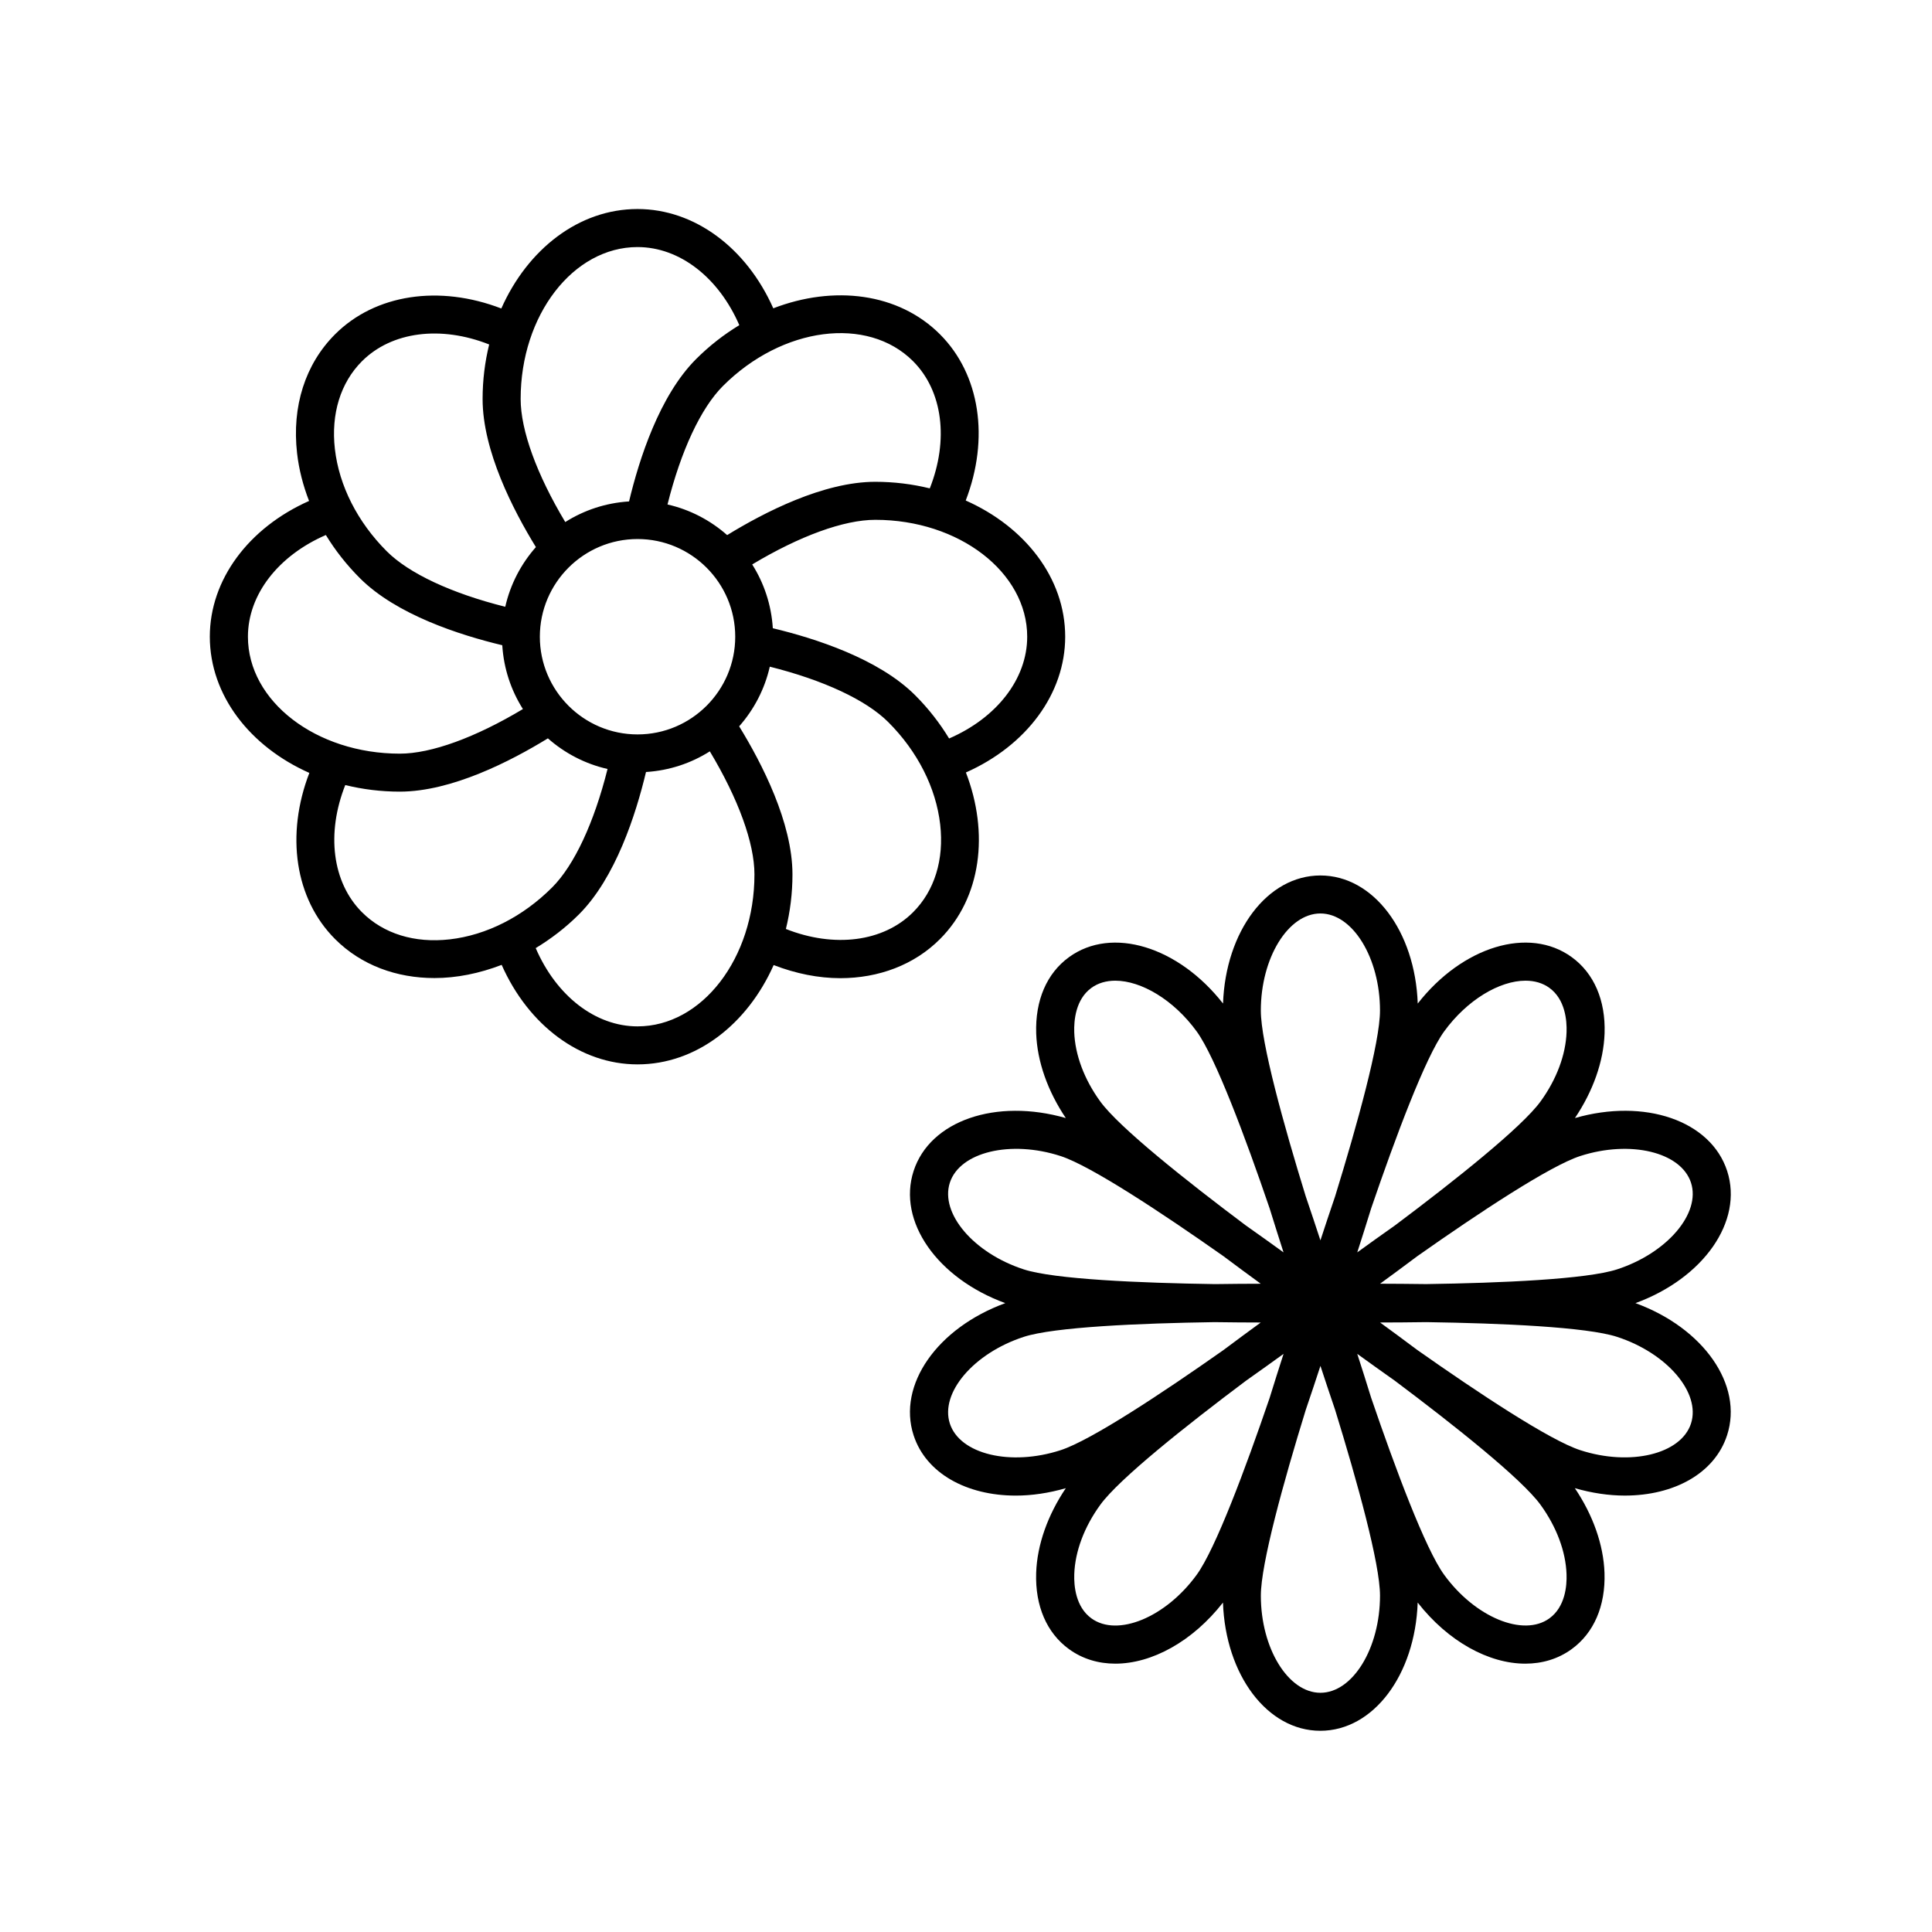
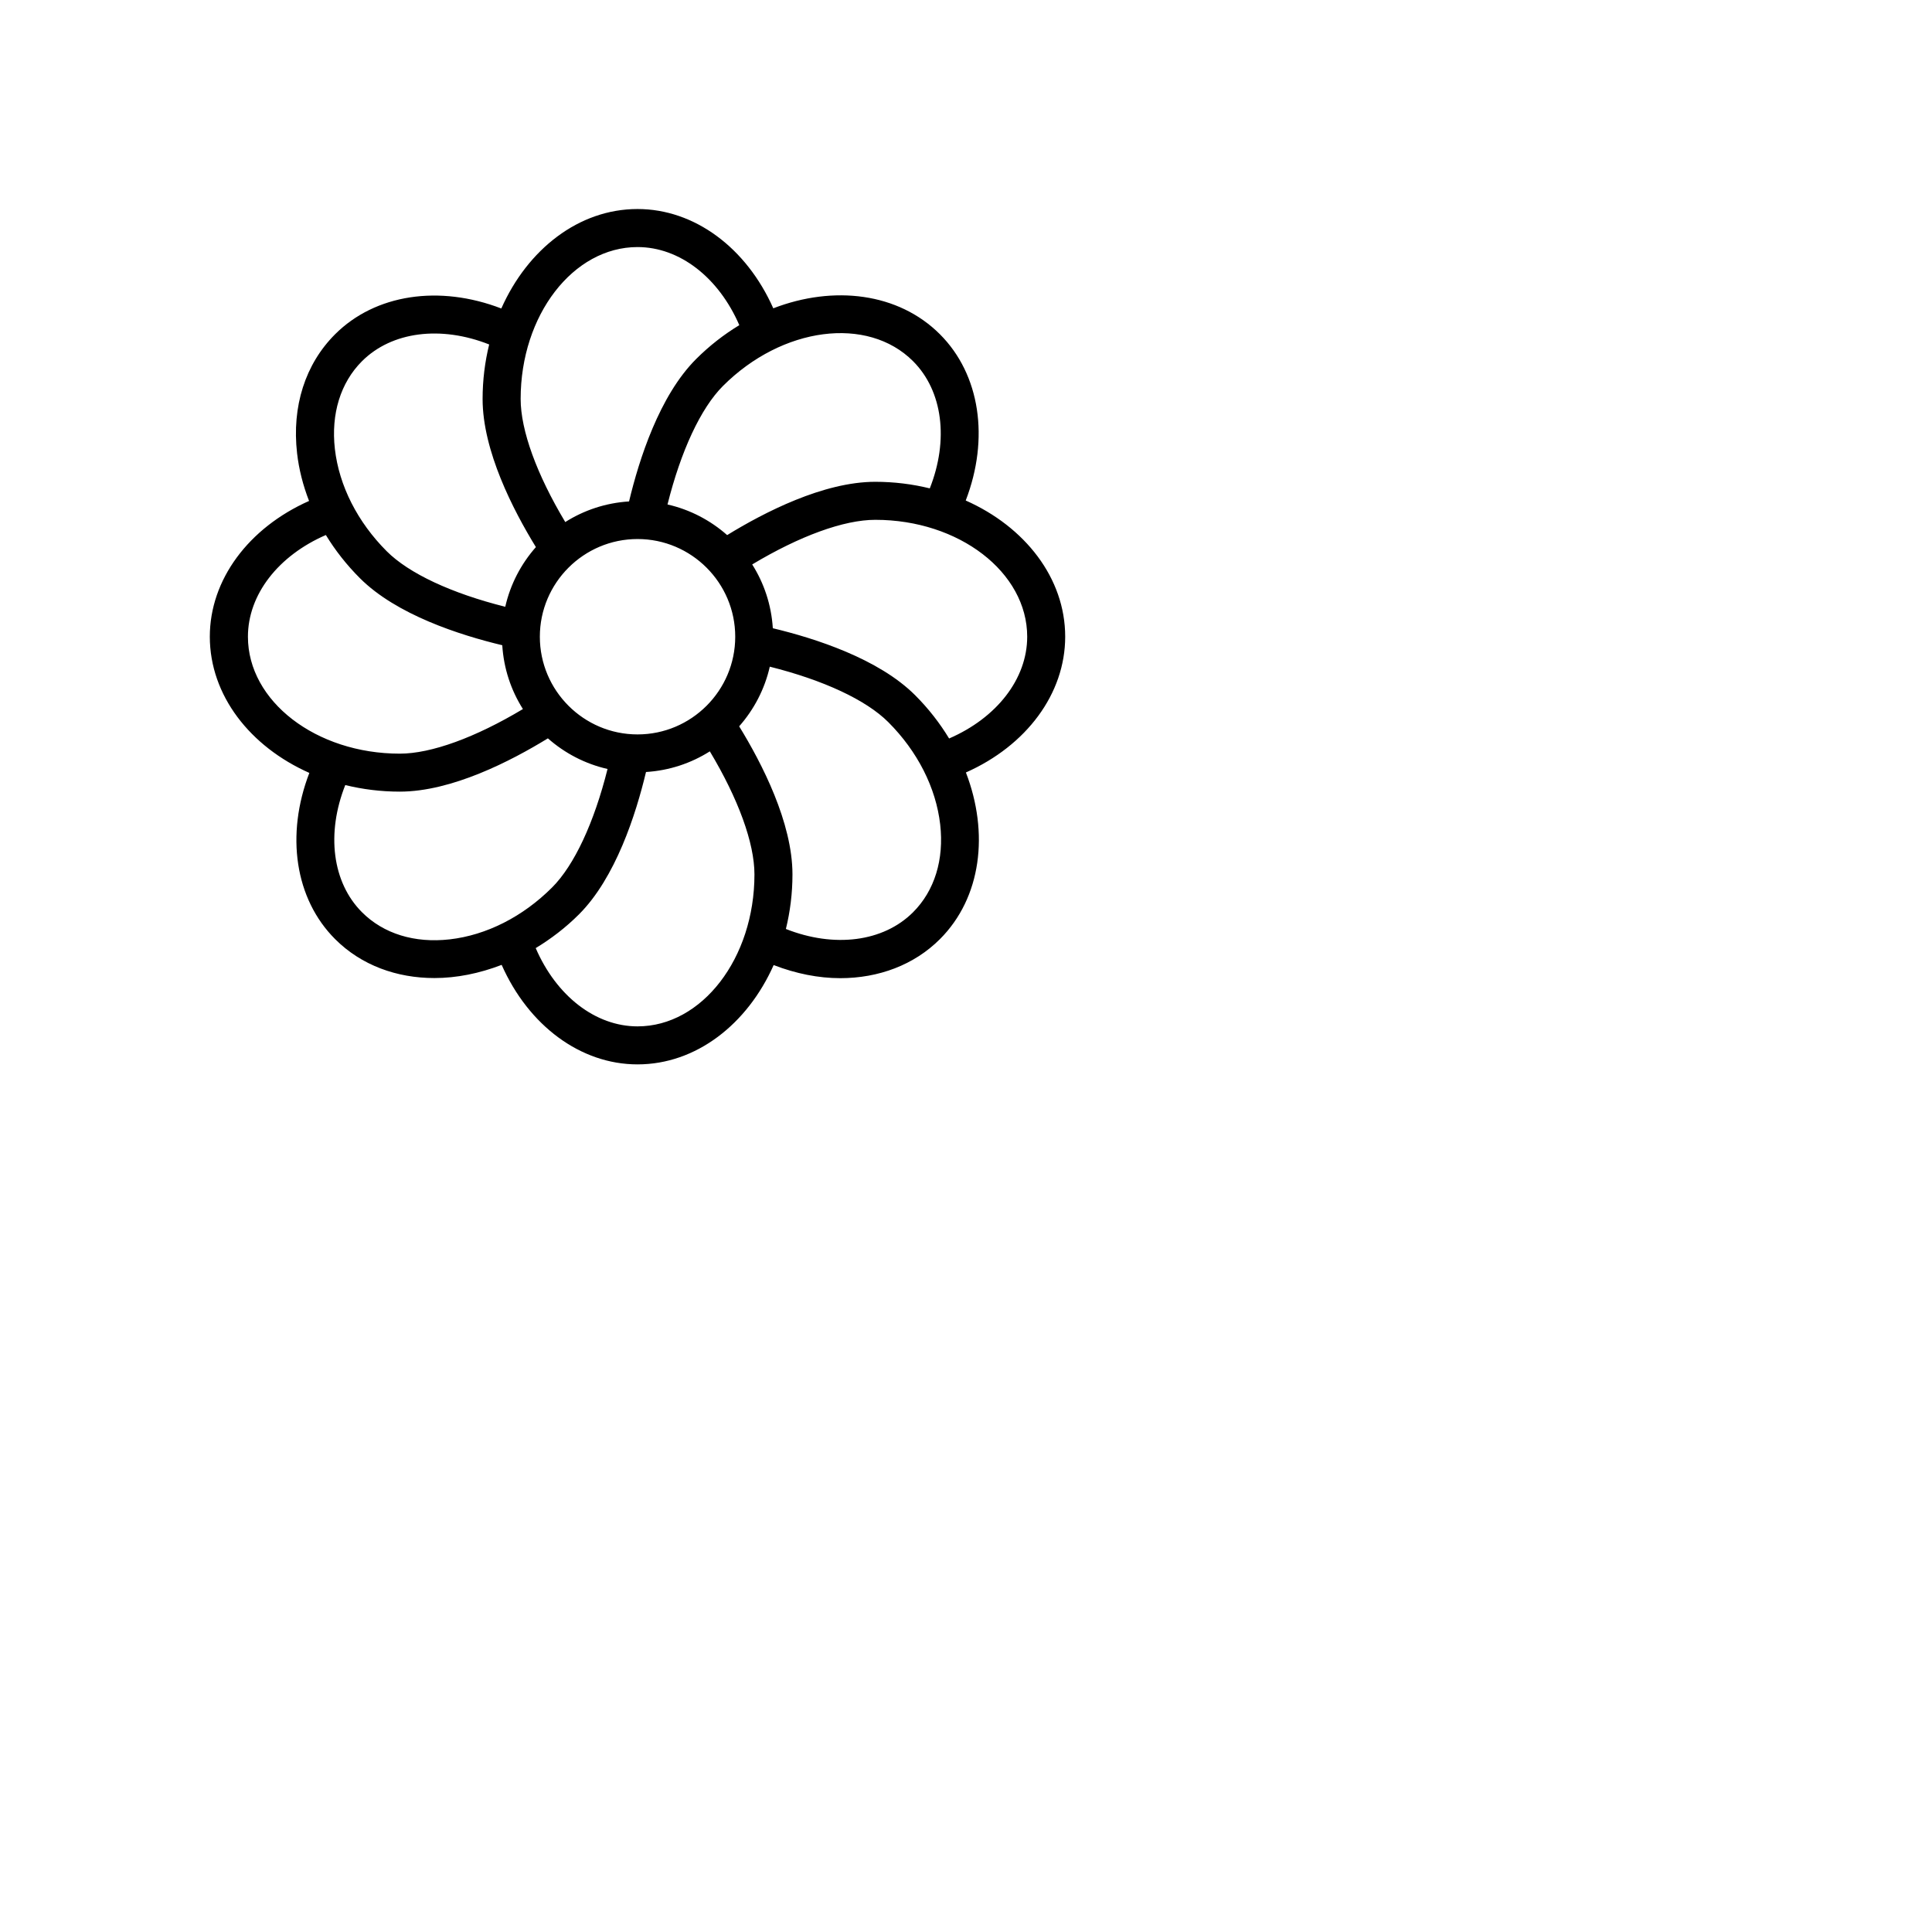
<svg xmlns="http://www.w3.org/2000/svg" fill="#000000" width="800px" height="800px" version="1.1" viewBox="144 144 512 512">
  <g>
    <path d="m225.98 348.83c-6.312 16.395-3.844 33.371 6.832 44.047 6.941 6.941 16.32 10.316 26.324 10.316 5.848 0 11.898-1.219 17.809-3.492 7.125 16.082 20.895 26.371 36.008 26.371 15.547 0 29.105-10.656 36.074-26.32 5.914 2.281 11.906 3.473 17.648 3.473 10.184 0 19.594-3.516 26.418-10.348 11.008-11.008 13.055-28.148 6.883-44.164 16.055-7.129 26.312-20.879 26.312-35.98 0-15.562-10.672-29.129-26.359-36.094 6.309-16.398 3.84-33.379-6.836-44.055-11.008-11.008-28.148-13.047-44.164-6.879-7.133-16.055-20.883-26.312-35.98-26.312-15.562 0-29.129 10.672-36.094 26.359-16.402-6.309-33.379-3.828-44.055 6.836-7.91 7.91-11.488 19.109-10.07 31.527 0.488 4.277 1.578 8.52 3.176 12.641-16.047 7.133-26.301 20.883-26.301 35.973 0.016 15.57 10.684 29.137 26.375 36.102zm13.953 36.922c-7.898-7.898-9.496-20.918-4.434-33.703 4.578 1.125 9.426 1.742 14.449 1.742 13.734 0 29.449-8.102 39.25-14.121 4.438 3.918 9.84 6.762 15.809 8.117-3.559 14.207-8.805 25.508-14.699 31.402-7.754 7.754-17.387 12.637-27.121 13.75-9.328 1.059-17.559-1.488-23.254-7.188zm73.023-98.902c14.273 0 25.887 11.613 25.887 25.887 0 14.273-11.613 25.891-25.887 25.891-14.273 0-25.891-11.617-25.891-25.891 0-14.273 11.617-25.887 25.891-25.887zm0 129.15c-11.184 0-21.527-8.098-26.988-20.742 4.035-2.449 7.914-5.391 11.465-8.941 9.707-9.707 15.094-26.539 17.766-37.727 6.191-0.387 11.957-2.332 16.914-5.473 7.535 12.57 11.824 24.277 11.824 32.617 0 22.203-13.902 40.266-30.98 40.266zm73.016-30.246c-7.906 7.894-20.922 9.496-33.703 4.434 1.125-4.586 1.742-9.426 1.742-14.453 0-13.738-8.105-29.453-14.125-39.25 3.918-4.438 6.762-9.84 8.117-15.809 14.211 3.562 25.512 8.805 31.406 14.699 7.754 7.754 12.637 17.387 13.75 27.121 1.062 9.305-1.492 17.562-7.188 23.258zm30.246-73.016c0 11.18-8.082 21.508-20.695 26.969-2.449-4.035-5.43-7.898-8.988-11.453-9.703-9.707-26.547-15.09-37.73-17.766-0.387-6.191-2.332-11.957-5.465-16.906 12.574-7.543 24.289-11.824 32.621-11.824 22.195-0.004 40.258 13.898 40.258 30.98zm-30.246-73.016c7.898 7.898 9.492 20.918 4.43 33.703-4.578-1.125-9.426-1.742-14.449-1.742-13.73 0-29.449 8.105-39.25 14.125-4.438-3.918-9.84-6.766-15.809-8.117 3.559-14.207 8.805-25.508 14.699-31.406 15.703-15.703 38.305-18.641 50.379-6.562zm-73.016-30.246c11.176 0 21.504 8.082 26.969 20.695-4.035 2.445-7.898 5.43-11.453 8.984-9.715 9.715-15.094 26.551-17.766 37.73-6.191 0.387-11.957 2.332-16.906 5.465-7.535-12.57-11.824-24.277-11.824-32.621-0.004-22.191 13.895-40.254 30.98-40.254zm-73.023 30.246c7.906-7.898 20.934-9.488 33.703-4.434-1.125 4.578-1.742 9.426-1.742 14.449 0 13.738 8.105 29.453 14.125 39.25-3.926 4.445-6.766 9.84-8.121 15.816-14.207-3.562-25.504-8.812-31.402-14.707-7.754-7.754-12.637-17.383-13.75-27.121-1.055-9.305 1.5-17.562 7.188-23.254zm-9.578 46.062c2.484 4.07 5.508 7.926 9.023 11.438 9.707 9.707 26.539 15.094 37.727 17.77 0.387 6.191 2.332 11.957 5.473 16.914-12.57 7.531-24.285 11.82-32.617 11.82-22.199 0-40.258-13.898-40.258-30.98-0.008-11.172 8.055-21.496 20.652-26.961z" />
-     <path d="m577.41 489.34c18.012-6.578 28.637-21.668 24.305-35.023-4.348-13.367-21.867-19.332-40.34-14.02 4.777-7.09 7.602-14.973 7.856-22.449 0.293-8.734-2.801-15.91-8.695-20.191-11.367-8.273-28.996-2.816-40.82 12.293-0.684-19.172-11.754-33.941-25.801-33.941s-25.109 14.766-25.801 33.938c-11.824-15.105-29.457-20.559-40.82-12.289-5.894 4.281-8.977 11.453-8.691 20.191 0.25 7.477 3.082 15.359 7.848 22.449-18.477-5.305-35.992 0.656-40.336 14.027-4.336 13.355 6.289 28.441 24.297 35.02-18.012 6.578-28.637 21.668-24.297 35.02 3.281 10.098 14.055 15.984 27.09 15.984 4.238 0 8.723-0.66 13.25-1.965-4.777 7.09-7.609 14.977-7.859 22.453-0.293 8.734 2.797 15.91 8.691 20.191 3.598 2.621 7.824 3.859 12.293 3.859 9.664 0 20.441-5.856 28.52-16.188 0.676 19.191 11.742 33.977 25.801 33.977 14.055 0 25.125-14.793 25.801-33.98 8.086 10.34 18.863 16.191 28.52 16.191 4.473 0 8.699-1.238 12.293-3.856 5.894-4.289 8.984-11.457 8.695-20.199-0.25-7.477-3.082-15.367-7.859-22.453 4.527 1.305 9.008 1.965 13.246 1.965 13.035 0 23.816-5.891 27.094-15.984 4.363-13.352-6.262-28.438-24.277-35.02zm14.723-31.914c2.641 8.137-6.34 18.66-19.609 22.973-8.047 2.613-30.684 3.606-50.566 3.898-4.383-0.059-8.523-0.09-12.227-0.098 3.008-2.195 6.367-4.664 9.898-7.316 16.242-11.438 35.094-23.906 43.137-26.52 13.297-4.297 26.715-1.066 29.367 7.062zm-65.422-40.082c6.09-8.379 14.699-13.453 21.562-13.453 2.383 0 4.555 0.609 6.34 1.91 4.191 3.043 4.648 8.641 4.543 11.699-0.203 6.019-2.648 12.555-6.898 18.398-4.973 6.84-22.672 20.93-38.57 32.844-3.613 2.543-6.988 4.961-10 7.148 1.137-3.531 2.398-7.488 3.691-11.684 6.43-18.812 14.359-40.016 19.332-46.863zm-32.785-31.266c8.555 0 15.789 11.789 15.789 25.738 0 8.457-6.047 30.27-11.906 49.258-1.422 4.168-2.731 8.105-3.883 11.633-1.16-3.547-2.481-7.516-3.906-11.707-5.856-18.973-11.887-40.738-11.887-49.188 0.004-13.945 7.231-25.734 15.793-25.734zm-60.695 19.719c1.785-1.293 3.953-1.906 6.34-1.906 6.867 0 15.477 5.074 21.566 13.453 4.973 6.848 12.902 28.051 19.32 46.863 1.301 4.195 2.555 8.152 3.691 11.684-3.023-2.188-6.402-4.613-10.027-7.164-15.891-11.91-33.574-25.988-38.535-32.824h-0.004c-4.246-5.844-6.695-12.379-6.898-18.398-0.098-3.066 0.355-8.66 4.547-11.707zm-37.512 51.629c2.641-8.133 16.078-11.367 29.355-7.059 8.039 2.613 26.895 15.09 43.137 26.52 3.535 2.648 6.891 5.125 9.906 7.316-3.68 0.004-7.793 0.035-12.148 0.098-19.902-0.293-42.586-1.281-50.648-3.898-13.27-4.309-22.242-14.836-19.602-22.977zm0 63.824c-2.641-8.137 6.332-18.656 19.602-22.973 8.039-2.613 30.637-3.602 50.508-3.898 4.414 0.066 8.566 0.09 12.281 0.098-3.004 2.191-6.348 4.656-9.875 7.297-16.246 11.438-35.109 23.922-43.152 26.535-13.277 4.312-26.719 1.082-29.363-7.059zm65.418 40.082c-8.203 11.285-20.984 16.574-27.906 11.547-4.191-3.043-4.644-8.641-4.539-11.703 0.203-6.019 2.648-12.555 6.902-18.398 4.973-6.848 22.688-20.938 38.594-32.863 3.598-2.535 6.961-4.949 9.969-7.125-1.145 3.531-2.398 7.492-3.699 11.695-6.422 18.805-14.348 40.008-19.32 46.848zm32.789 31.273c-8.555 0-15.789-11.789-15.789-25.738 0-8.449 6.031-30.215 11.887-49.188 1.43-4.191 2.746-8.156 3.906-11.707 1.152 3.527 2.465 7.473 3.883 11.633 5.859 18.988 11.906 40.797 11.906 49.258-0.008 13.953-7.238 25.742-15.793 25.742zm60.688-19.727c-6.914 5.012-19.695-0.262-27.902-11.547-4.977-6.852-12.918-28.098-19.348-46.926-1.289-4.176-2.539-8.113-3.68-11.621 2.996 2.172 6.348 4.57 9.93 7.098 15.914 11.93 33.66 26.043 38.637 32.895 4.246 5.844 6.695 12.379 6.898 18.398 0.117 3.062-0.344 8.66-4.535 11.703zm37.52-51.633c-2.644 8.137-16.098 11.375-29.355 7.062-8.051-2.613-26.945-15.121-43.203-26.566-3.512-2.629-6.848-5.09-9.84-7.266 3.719-0.004 7.871-0.035 12.281-0.098 19.863 0.297 42.461 1.285 50.508 3.898 13.277 4.312 22.25 14.836 19.609 22.969z" />
  </g>
</svg>